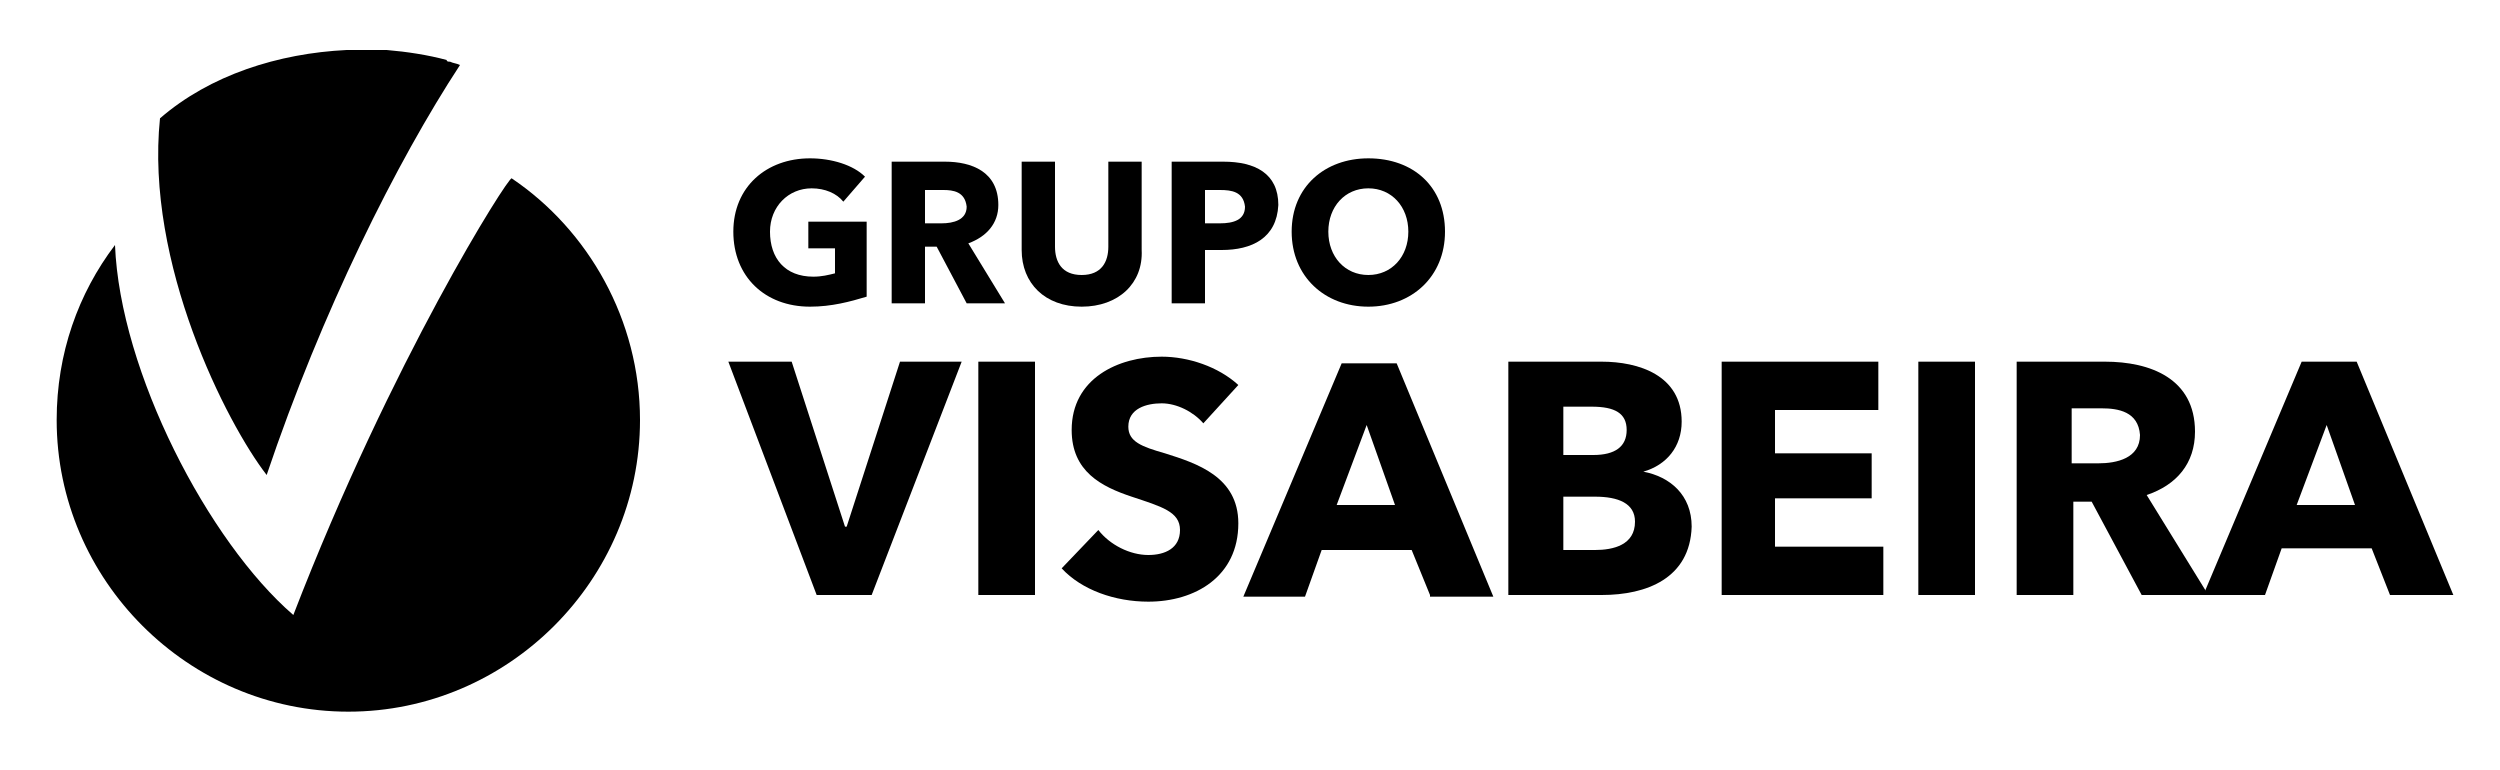
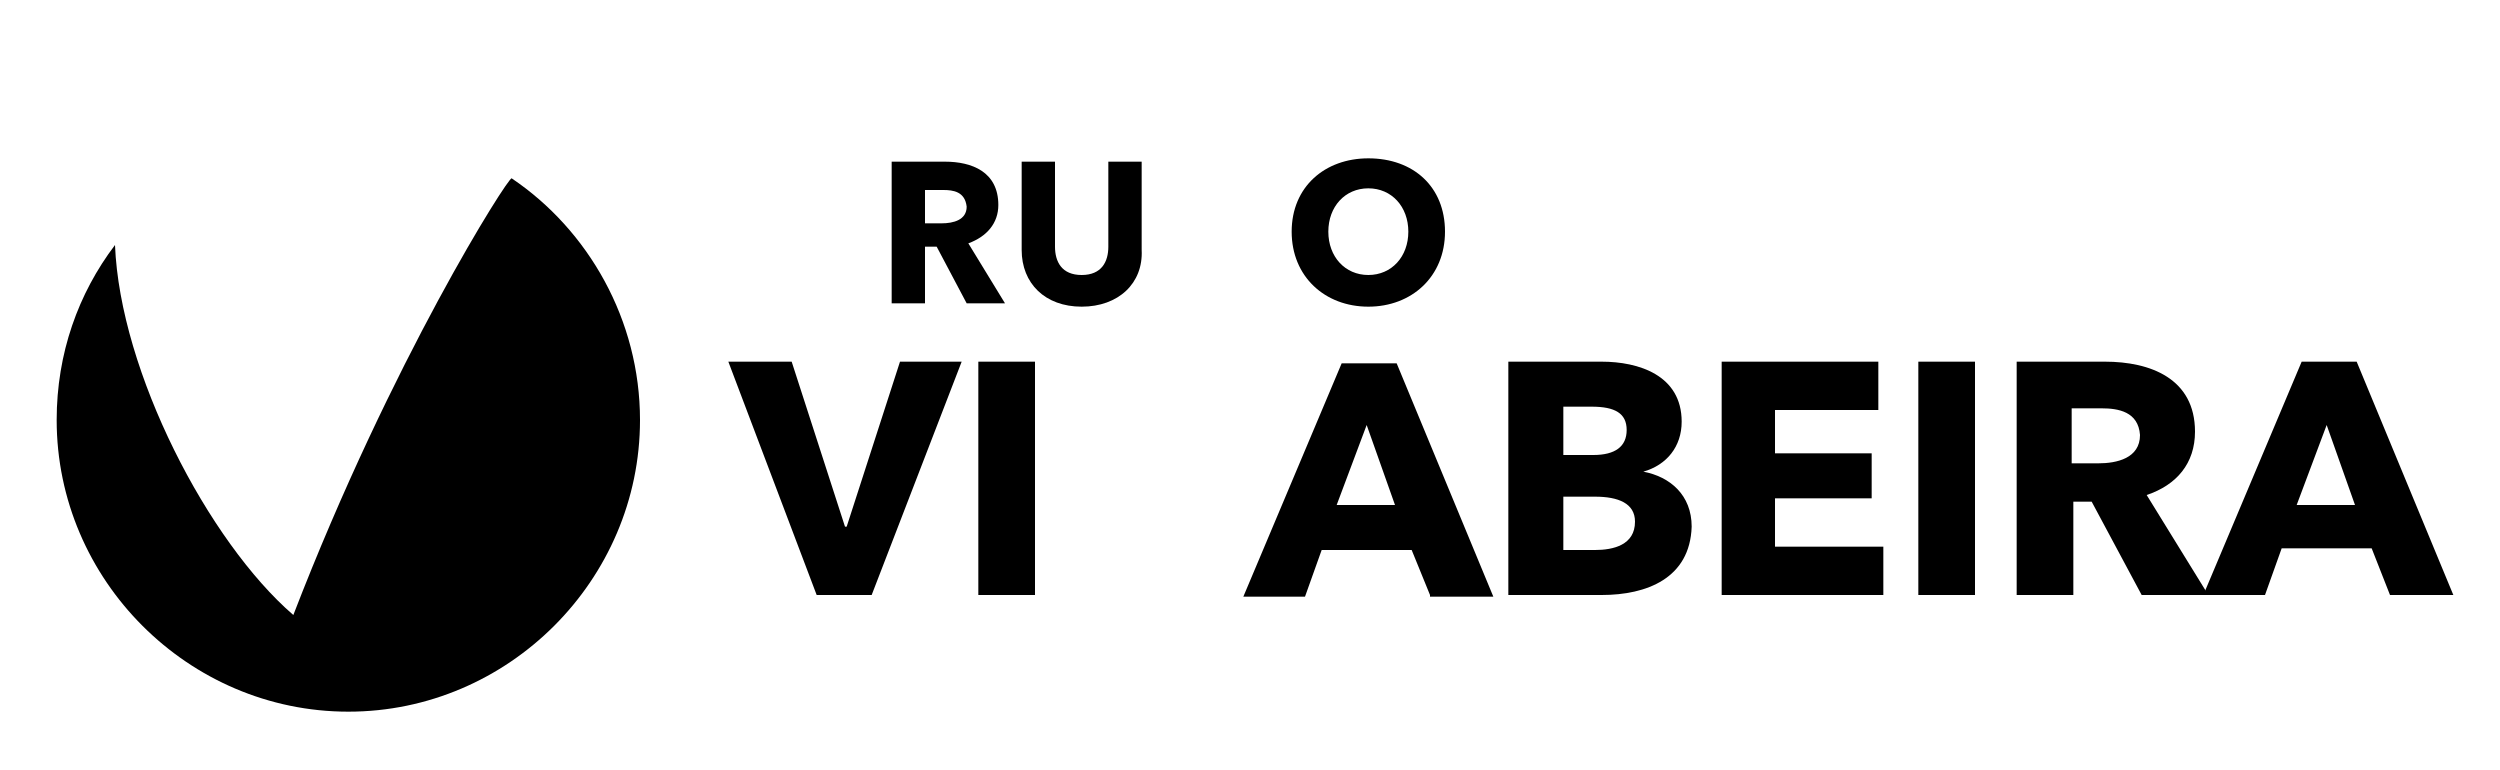
<svg xmlns="http://www.w3.org/2000/svg" version="1.1" id="Layer_1" x="0px" y="0px" viewBox="0 0 150 46.2" style="enable-background:new 0 0 150 46.2;">
  <style type="text/css">
	.st0{fill-rule:evenodd;clip-rule:evenodd;}
</style>
  <g>
    <g>
-       <path class="st0" d="M27.6,3.9c-0.2-0.1-0.4-0.1-0.6-0.2c0,0,0,0,0,0c-0.1,0-0.2,0-0.2-0.1c-1.1-0.3-2.4-0.5-3.6-0.6&#10;   c-0.1,0-0.2,0-0.4,0c-0.1,0-0.2,0-0.4,0c-0.5,0-1.1,0-1.6,0c-4.1,0.2-8.2,1.5-11.2,4.1c-0.9,8.7,4,18.3,6.4,21.4&#10;   C19.3,18.7,23.8,9.7,27.6,3.9z" />
      <path class="st0" d="M30.7,10.7c-0.2-0.1-7.2,10.9-13.1,26.2C12.5,32.5,7.2,22.3,6.9,14.7c-2.2,2.9-3.5,6.5-3.5,10.5&#10;   c0,9.6,7.9,17.5,17.5,17.5c9.6,0,17.5-7.9,17.5-17.5C38.4,19.2,35.3,13.8,30.7,10.7z" />
    </g>
    <g>
      <path d="M52.3,35.7H49l-5.3-14h3.8l3.2,9.9h0.1l3.2-9.9h3.7L52.3,35.7z" />
      <path d="M58.7,35.7v-14h3.4v14H58.7z" />
-       <path d="M72.2,25.4c-0.6-0.7-1.6-1.2-2.5-1.2c-0.9,0-2,0.3-2,1.4c0,0.9,0.8,1.2,2.2,1.6c1.9,0.6,4.4,1.4,4.4,4.2&#10;   c0,3.2-2.6,4.7-5.4,4.7c-2,0-4-0.7-5.2-2l2.2-2.3c0.7,0.9,1.9,1.5,3,1.5c1,0,1.9-0.4,1.9-1.5c0-1.1-1.1-1.4-2.9-2&#10;   c-1.8-0.6-3.6-1.5-3.6-4c0-3.1,2.8-4.4,5.4-4.4c1.6,0,3.4,0.6,4.6,1.7L72.2,25.4z" />
      <path d="M85.8,35.7L84.7,33h-5.4l-1,2.8h-3.7l5.9-14h3.3l5.8,14H85.8z M82,25.5l-1.8,4.8h3.5L82,25.5z" />
      <path d="M96.1,35.7h-5.6v-14h5.6c2.2,0,4.8,0.8,4.8,3.6c0,1.5-0.9,2.6-2.3,3v0c1.6,0.3,2.9,1.4,2.9,3.3&#10;   C101.4,34.7,98.8,35.7,96.1,35.7z M95.5,24.4h-1.7v2.9h1.8c1.3,0,2-0.5,2-1.5C97.6,24.8,96.9,24.4,95.5,24.4z M95.7,29.8h-1.9V33&#10;   h1.9c1.1,0,2.4-0.3,2.4-1.7C98.1,30.2,97.1,29.8,95.7,29.8z" />
      <path d="M103.3,35.7v-14h9.4v2.9h-6.2v2.6h5.8v2.7h-5.8v2.9h6.5v2.9H103.3z" />
      <path d="M115.1,35.7v-14h3.4v14H115.1z" />
      <path d="M128.5,35.7l-3-5.6h-1.1v5.6H121v-14h5.3c2.7,0,5.4,1,5.4,4.2c0,1.9-1.1,3.2-2.9,3.8l3.7,6H128.5z M126.1,24.5h-1.8v3.3&#10;   h1.6c1.1,0,2.5-0.3,2.5-1.7C128.3,24.7,127.1,24.5,126.1,24.5z" />
      <path d="M143.4,35.7l-1.1-2.8h-5.4l-1,2.8h-3.7l5.9-14h3.3l5.8,14H143.4z M139.6,25.5l-1.8,4.8h3.5L139.6,25.5z" />
    </g>
    <g>
-       <path d="M48.6,18.4c-2.7,0-4.6-1.8-4.6-4.5c0-2.7,2-4.4,4.6-4.4c1.3,0,2.6,0.4,3.3,1.1l-1.3,1.5c-0.4-0.5-1.1-0.8-1.9-0.8&#10;   c-1.4,0-2.5,1.1-2.5,2.6c0,1.6,0.9,2.7,2.6,2.7c0.5,0,0.9-0.1,1.3-0.2v-1.5h-1.6v-1.6h3.5v4.5C51,18.1,49.9,18.4,48.6,18.4z" />
      <path d="M58,18.2l-1.8-3.4h-0.7v3.4h-2V9.7h3.2c1.6,0,3.2,0.6,3.2,2.6c0,1.1-0.7,1.9-1.8,2.3l2.2,3.6H58z M56.6,11.4h-1.1v2h1&#10;   c0.7,0,1.5-0.2,1.5-1C57.9,11.5,57.2,11.4,56.6,11.4z" />
      <path d="M64.9,18.4c-2.2,0-3.6-1.4-3.6-3.4V9.7h2v5.1c0,0.9,0.4,1.7,1.6,1.7c1.2,0,1.6-0.8,1.6-1.7V9.7h2V15&#10;   C68.6,17,67.1,18.4,64.9,18.4z" />
-       <path d="M73.3,15h-1v3.2h-2V9.7h3.1c1.9,0,3.3,0.7,3.3,2.6C76.6,14.3,75.1,15,73.3,15z M73.2,11.4h-0.9v2h0.9c0.8,0,1.5-0.2,1.5-1&#10;   C74.6,11.5,73.9,11.4,73.2,11.4z" />
      <path d="M82.1,18.4c-2.6,0-4.6-1.8-4.6-4.5c0-2.7,2-4.4,4.6-4.4c2.7,0,4.6,1.7,4.6,4.4C86.7,16.6,84.7,18.4,82.1,18.4z M82.1,11.3&#10;   c-1.4,0-2.4,1.1-2.4,2.6c0,1.5,1,2.6,2.4,2.6c1.4,0,2.4-1.1,2.4-2.6C84.5,12.4,83.5,11.3,82.1,11.3z" />
    </g>
  </g>
</svg>